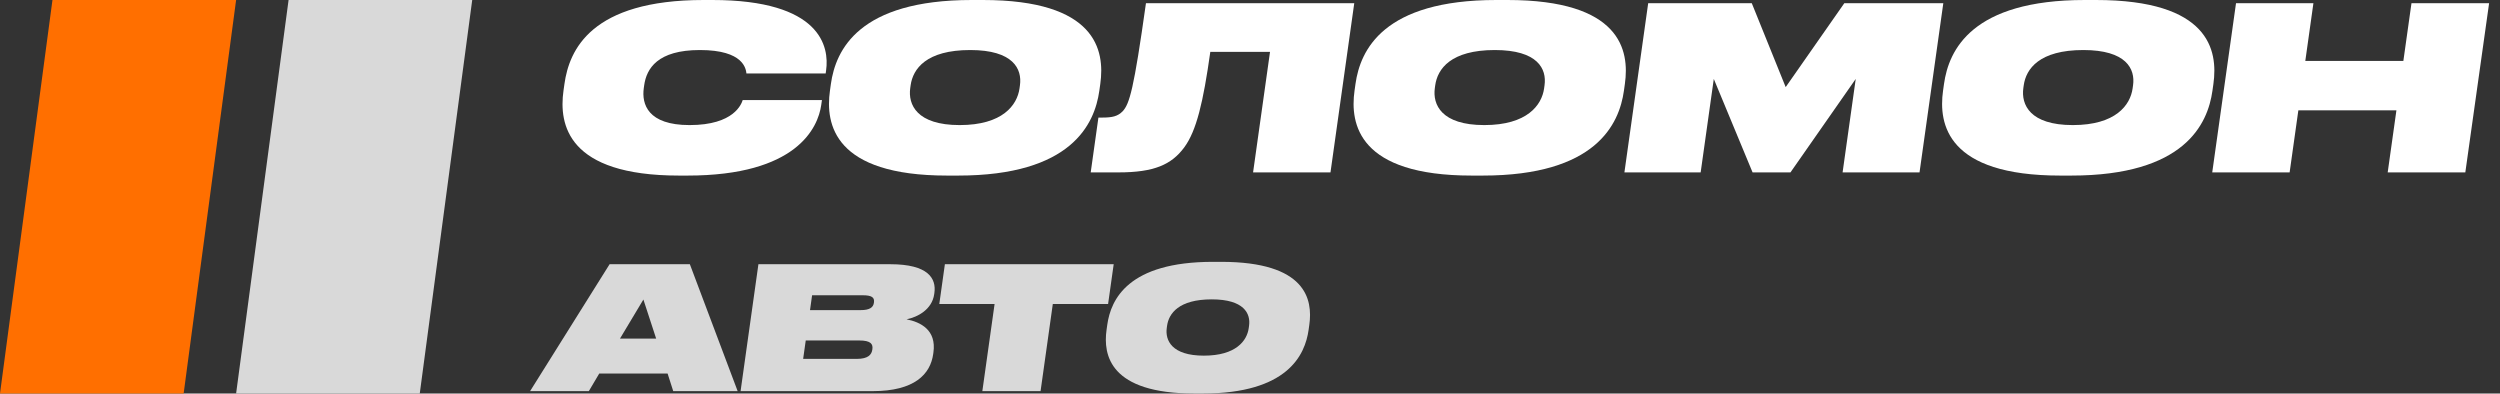
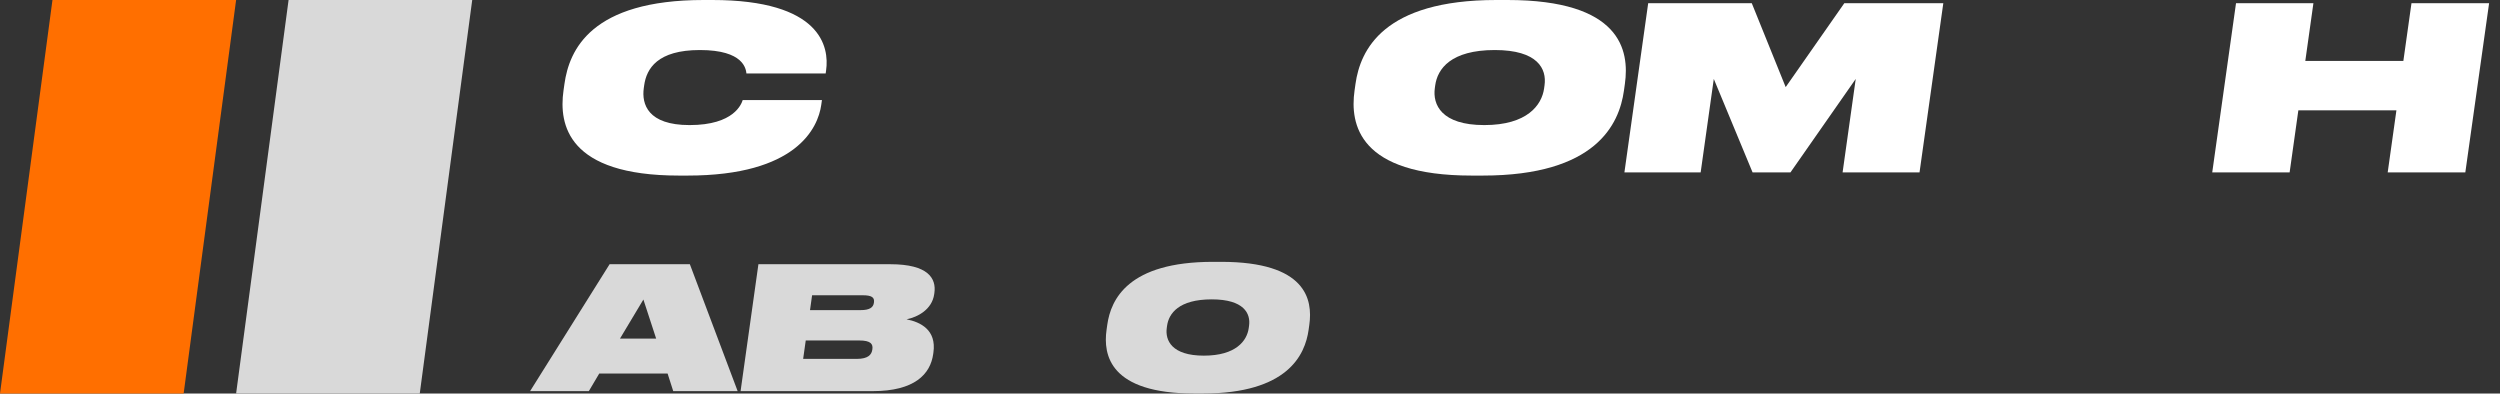
<svg xmlns="http://www.w3.org/2000/svg" width="216" height="34" viewBox="0 0 216 34" fill="none">
  <rect x="0" y="0" width="216" height="34" fill="#333333" stroke="none" />
  <path d="M191.137 14.895L193.192 0.275H199.879L199.178 5.266H207.65L208.352 0.275H215.059L213.004 14.895H206.297L207.051 9.53H198.578L197.824 14.895H191.137Z" fill="white" />
-   <path d="M180.133 0H181.085C190.868 0 191.649 4.323 191.238 7.251L191.155 7.84C190.749 10.729 188.736 15.17 178.953 15.17H178.001C168.238 15.17 167.473 10.729 167.879 7.84L167.962 7.251C168.373 4.323 170.37 0 180.133 0ZM184.257 7.644L184.296 7.369C184.495 5.954 183.712 4.323 180.001 4.323C176.191 4.323 175.049 5.954 174.851 7.369L174.817 7.604C174.616 9.039 175.379 10.807 179.09 10.807C182.801 10.807 184.056 9.078 184.257 7.644Z" fill="white" />
  <path d="M140.349 14.895L142.404 0.275H151.353L154.283 7.526L159.35 0.275H167.902L165.847 14.895H159.2L160.335 6.819L154.696 14.895H151.422L148.072 6.819L146.937 14.895H140.349Z" fill="white" />
  <path d="M129.285 0H130.237C140.02 0 140.802 4.323 140.39 7.251L140.307 7.84C139.901 10.729 137.888 15.17 128.105 15.17H127.153C117.39 15.17 116.625 10.729 117.031 7.84L117.114 7.251C117.526 4.323 119.522 0 129.285 0ZM133.41 7.644L133.448 7.369C133.647 5.954 132.864 4.323 129.154 4.323C125.344 4.323 124.202 5.954 124.003 7.369L123.97 7.604C123.768 9.039 124.532 10.807 128.242 10.807C131.953 10.807 133.208 9.078 133.41 7.644Z" fill="white" />
-   <path d="M108.266 14.895L109.73 4.48H104.571C103.958 8.842 103.375 11.299 102.32 12.733C101.217 14.226 99.714 14.895 96.638 14.895H94.237L94.903 10.159H95.201C96.094 10.159 96.564 10.061 97.004 9.609C97.592 8.96 97.959 7.762 99.011 0.275H117.008L114.954 14.895H108.266Z" fill="white" />
-   <path d="M83.96 0H84.912C94.695 0 95.477 4.323 95.065 7.251L94.982 7.84C94.576 10.729 92.563 15.17 82.781 15.17H81.828C72.065 15.17 71.3 10.729 71.707 7.84L71.789 7.251C72.201 4.323 74.197 0 83.96 0ZM88.085 7.644L88.123 7.369C88.322 5.954 87.539 4.323 83.829 4.323C80.019 4.323 78.877 5.954 78.678 7.369L78.645 7.604C78.443 9.039 79.207 10.807 82.917 10.807C86.628 10.807 87.883 9.078 88.085 7.644Z" fill="white" />
  <path d="M59.403 15.17H58.668C49.025 15.17 48.277 10.748 48.685 7.84L48.768 7.251C49.18 4.323 51.057 0 60.8 0H61.534C70.94 0 71.661 4.048 71.376 6.072L71.338 6.347H64.492C64.445 5.974 64.28 4.323 60.471 4.323C56.8 4.323 55.859 5.934 55.657 7.369L55.624 7.604C55.428 9 55.968 10.807 59.579 10.807C63.448 10.807 64.065 8.96 64.169 8.646H71.015L70.957 9.059C70.675 11.063 68.808 15.17 59.403 15.17Z" fill="white" />
  <path d="M104.796 22.623H105.51C112.847 22.623 113.433 25.865 113.125 28.061L113.063 28.503C112.758 30.669 111.248 34 103.911 34H103.197C95.875 34 95.301 30.669 95.606 28.503L95.668 28.061C95.977 25.865 97.474 22.623 104.796 22.623ZM107.889 28.356L107.918 28.149C108.068 27.088 107.48 25.865 104.697 25.865C101.84 25.865 100.984 27.088 100.834 28.149L100.81 28.326C100.658 29.402 101.231 30.728 104.014 30.728C106.797 30.728 107.738 29.431 107.889 28.356Z" fill="#D9D9D9" />
-   <path d="M84.874 33.794L85.933 26.263H81.156L81.638 22.829H96.223L95.74 26.263H90.963L89.905 33.794H84.874Z" fill="#D9D9D9" />
  <path d="M63.986 33.794L65.527 22.829H76.926C80.215 22.829 80.904 24.067 80.731 25.305L80.714 25.423C80.53 26.735 79.29 27.398 78.326 27.589C79.528 27.825 80.921 28.503 80.648 30.448L80.627 30.596C80.385 32.32 79.031 33.794 75.4 33.794H63.986ZM74.54 25.511H70.165L69.985 26.794H74.36C75.149 26.794 75.45 26.558 75.506 26.16L75.51 26.13C75.57 25.703 75.329 25.511 74.54 25.511ZM74.244 29.417H69.616L69.392 31.008H74.021C75.033 31.008 75.31 30.625 75.37 30.198L75.374 30.168C75.434 29.741 75.256 29.417 74.244 29.417Z" fill="#D9D9D9" />
  <path d="M56.692 29.255L55.589 25.88L53.566 29.255H56.692ZM58.167 33.794L57.681 32.276H51.773L50.875 33.794H45.8L52.669 22.829H59.604L63.733 33.794H58.167Z" fill="#D9D9D9" />
  <path d="M4.533 0H20.4L15.867 34H0L4.533 0Z" fill="#FF6F00" />
  <path d="M24.933 0H40.8L36.267 34H20.4L24.933 0Z" fill="#D9D9D9" />
</svg>